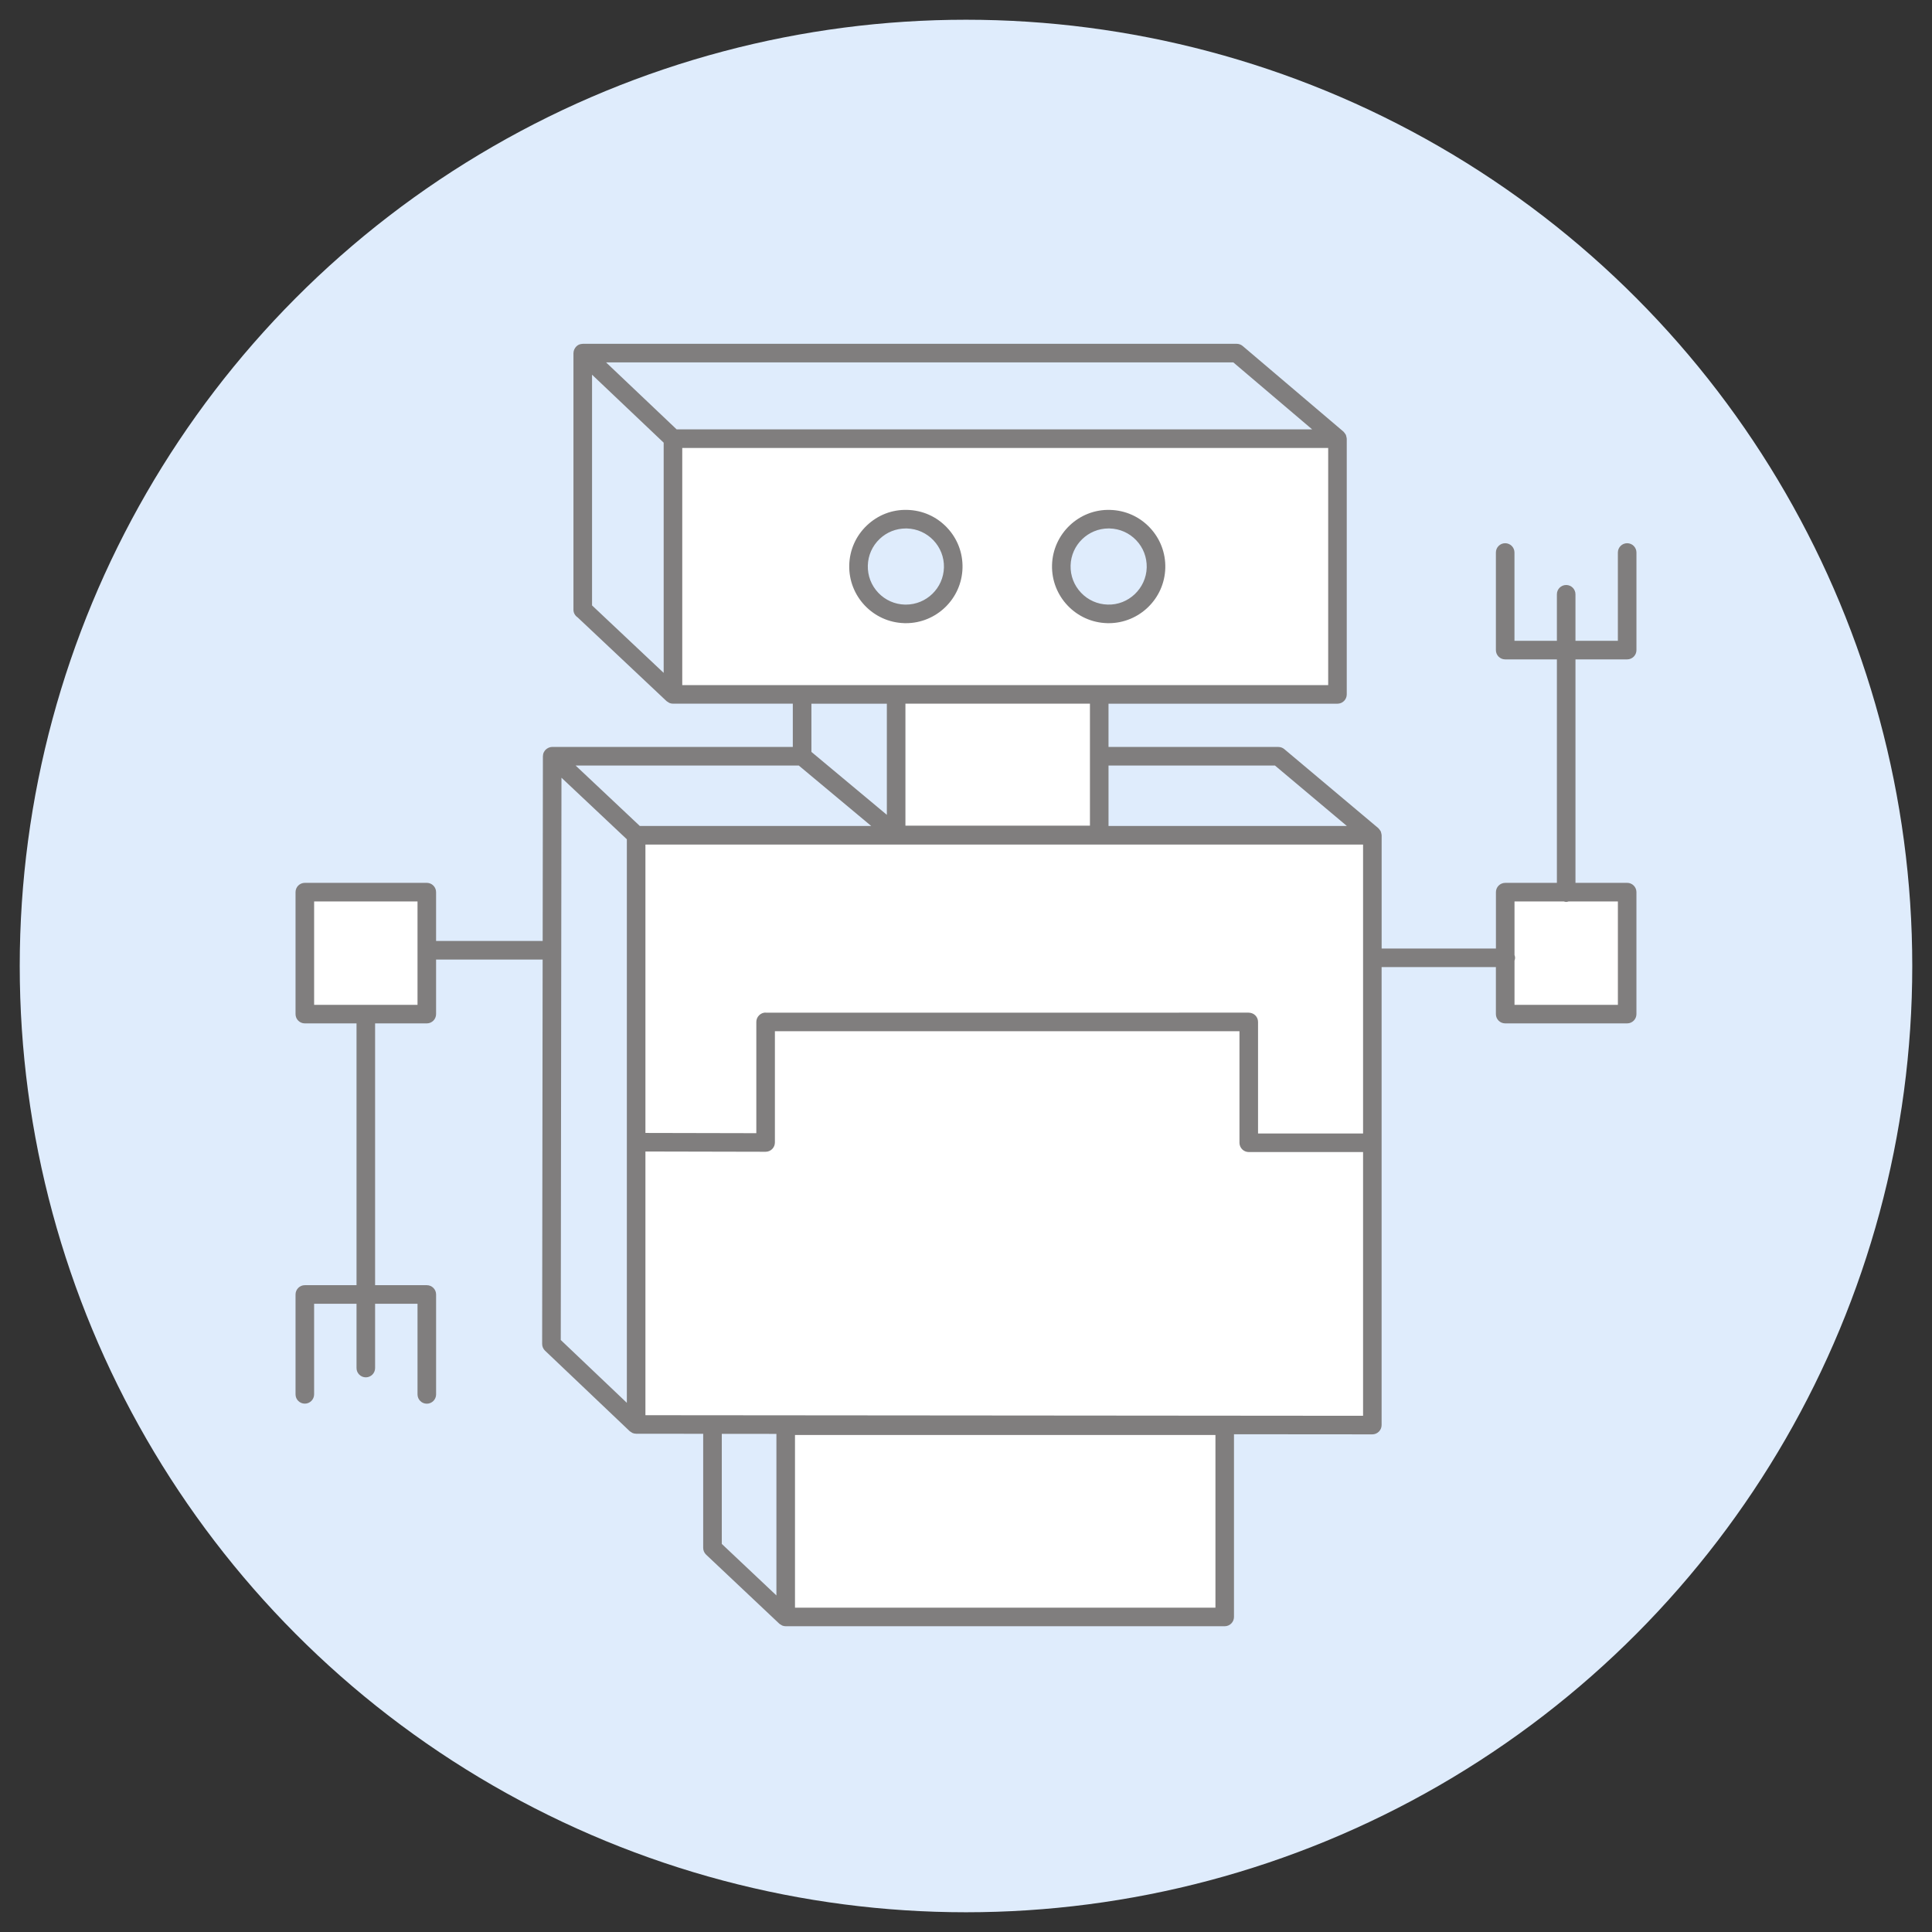
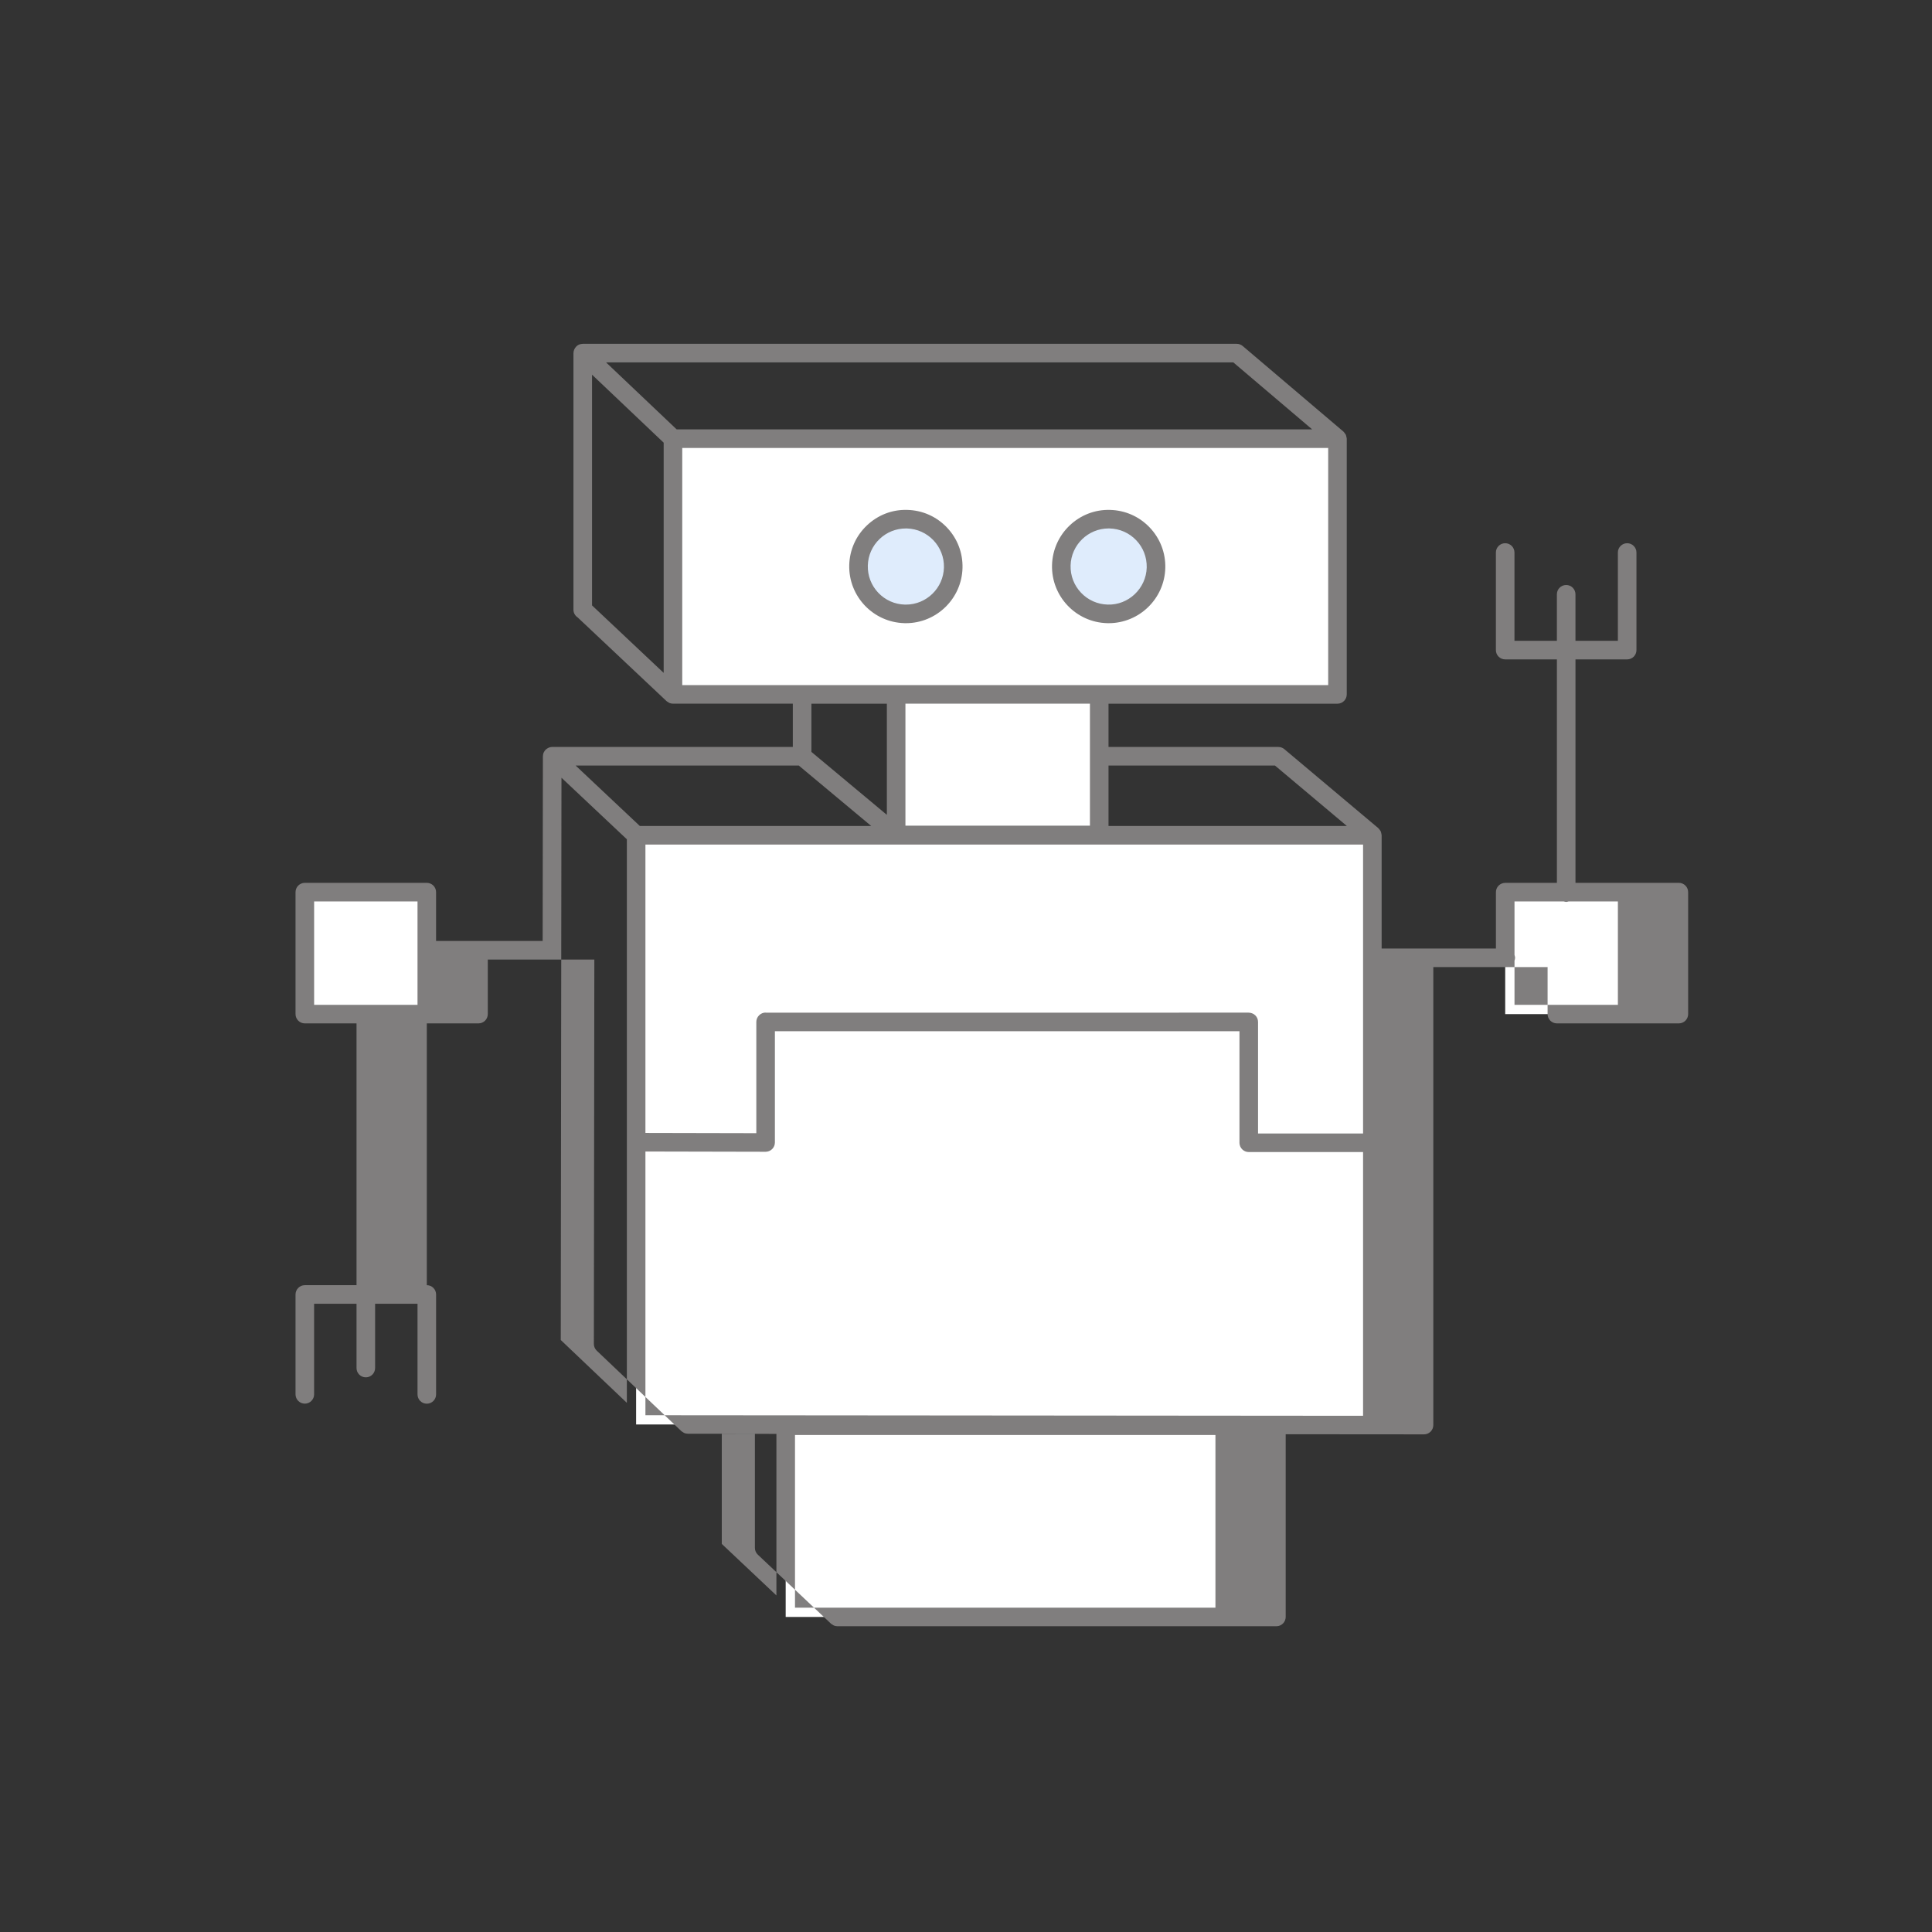
<svg xmlns="http://www.w3.org/2000/svg" id="uuid-8058d7b9-9fb8-4e6e-8524-dd2ee9d695d3" viewBox="0 0 208 208">
  <rect x="0" y="0" width="208" height="208" fill="#333333" stroke="none" />
  <rect id="uuid-7aad0b8e-8ac0-4445-8df2-7a57e832a0b5" width="208" height="208" fill="none" />
-   <circle id="uuid-f690feb4-077a-4cba-a537-46f2dcc9f3d9" cx="104" cy="104" r="101.875" fill="#dfecfc" />
  <path d="m96.478,74.759h-24.028v-27.531h71.542v27.531h-25.649v15.132h-21.865v-15.132Zm-63.66,34.422h13.131v-13.131h-13.131v13.131Zm129.233-13.131v13.131h13.131v-13.131h-13.131Zm-77.464,78.032h47.266v-20.593h-47.266v20.593Zm-16.102-20.723l79.262.067v-63.502h-79.262v63.434Z" fill="#fff" />
  <path d="m102.623,61.124c-.072,2.815-2.413,5.039-5.228,4.967s-5.039-2.413-4.967-5.228c.072-2.815,2.412-5.038,5.227-4.967,2.815.071,5.04,2.412,4.968,5.227,0,0,0,0,0,.001Zm21.831-.002c.071-2.815-2.154-5.155-4.969-5.226-2.814-.071-5.154,2.153-5.226,4.967-.072,2.815,2.152,5.156,4.967,5.228,2.815.072,5.156-2.152,5.228-4.967,0,0,0-.001,0-.002Z" fill="#dfecfc" />
-   <path d="m175.182,95.05h-5.566v-24.06s5.565,0,5.565,0c.552,0,1-.448,1-1v-10.507c0-.552-.448-1-1-1s-1,.448-1,1v9.507h-4.566v-5.009c0-.552-.448-1-1-1s-1,.448-1,1v5.009s-4.567,0-4.567,0v-9.507c0-.552-.448-1-1-1s-1,.448-1,1v10.507c0,.552.448,1,1,1h5.568v24.06s-5.564,0-5.564,0c-.552,0-1,.448-1,1v6.07h-12.304v-12.195c0-.015-.008-.027-.008-.042-.003-.072-.024-.139-.042-.208-.015-.058-.024-.116-.048-.169-.025-.054-.065-.099-.101-.149-.041-.058-.078-.116-.13-.163-.011-.01-.015-.024-.027-.034l-10.121-8.508c-.18-.151-.408-.234-.644-.234h-18.284v-4.658h24.649c.552,0,1-.448,1-1v-27.531c0-.014-.007-.025-.008-.039-.003-.071-.024-.137-.042-.205-.015-.059-.023-.119-.049-.174-.023-.051-.062-.092-.094-.139-.043-.062-.082-.124-.137-.174-.01-.009-.013-.021-.023-.03l-10.848-9.216c-.181-.153-.41-.238-.647-.238H62.738c-.015,0-.027.008-.042.008-.111.005-.221.024-.327.066-.008.003-.016.003-.024.006,0,0,0,0-.001,0-.108.046-.2.114-.283.191-.026.024-.046.051-.069.078-.054.062-.1.13-.137.203-.017.034-.034.065-.047.101-.039.104-.064.213-.066.327,0,.006-.004.012-.004.018,0,.002,0,.003,0,.005v27.639c0,.34.188.64.46.821l9.565,9.009c.046.043.102.064.153.097.052.034.099.076.157.099.12.049.247.076.375.076h12.906v4.658h-25.907c-.123,0-.239.029-.35.071-.034.013-.064.03-.096.046-.075.038-.143.083-.206.138-.028.024-.055.046-.079.073-.064.07-.117.149-.16.237-.009.019-.024.035-.032.055-.002.004-.005.007-.006.011-.043.11-.061.224-.064.337,0,.011-.006.019-.006.03l-.025,19.892h-11.475v-5.258c0-.552-.448-1-1-1h-13.131c-.552,0-1,.448-1,1v13.131c0,.553.448,1,1,1h5.566v28.185h-5.566c-.552,0-1,.447-1,1v10.753c0,.553.448,1,1,1s1-.447,1-1v-9.753h4.566v6.921c0,.553.448,1,1,1s1-.447,1-1v-6.921h4.567v9.759c0,.553.448,1,1,1s1-.447,1-1v-10.759c0-.553-.448-1-1-1h-5.567v-28.185h5.565c.552,0,1-.447,1-1v-5.874h11.472l-.052,41.384c0,.274.112.536.311.726l9.116,8.667c.042.041.095.059.142.091.056.038.106.083.17.108.117.047.239.072.363.073.004,0,.008.003.013.003l7.222.006v12.284c0,.275.114.538.314.728l7.881,7.434c.053.05.117.076.177.112.044.027.082.063.13.083.121.05.249.077.378.077.002,0,.003,0,.005,0h47.261c.552,0,1-.447,1-1v-19.669l14.893.012h0c.265,0,.52-.105.707-.293s.293-.441.293-.707v-30.391s0-.003,0-.005,0-.003,0-.005v-18.906h12.304v5.061c0,.553.448,1,1,1h13.131c.552,0,1-.447,1-1v-13.131c0-.552-.448-1-1-1Zm-141.363,13.131v-11.131h11.131v5.248s-.002.006-.002.01.002.006.002.01v5.864h-11.131Zm101.322,1.127c-.192-.188-.451-.281-.719-.286l-51.87.002-.11-.002c-.274-.02-.527.098-.718.287-.191.188-.299.444-.299.713v11.977l-11.939-.026v-31.047h77.262v31.105h-11.307v-12.009c0-.269-.108-.525-.299-.714Zm2.121-26.891l7.742,6.508h-25.661v-6.508h17.919Zm-19.919,6.473h-19.864v-13.131h19.864v13.131Zm23.927-42.662h-68.421l-7.603-7.215h67.53l8.493,7.215Zm-77.531-5.888l7.712,7.319v24.784l-7.711-7.263v-24.84Zm9.712,7.888h69.542v25.531h-24.645s-.003,0-.005,0h-21.864s-.003,0-.005,0h-23.023v-25.531Zm22.028,27.531v11.967l-8.122-6.776v-5.19h8.122Zm-9.484,6.657l7.801,6.51h-24.912l-6.913-6.508h24.023Zm-25.547,1.314l7.039,6.627v60.673l-7.115-6.765.076-60.535Zm70.407,89.353h-45.266v-18.593h45.266v18.593Zm-47.266-1.317l-5.881-5.547v-11.851l5.881.005v17.393Zm-14.102-19.405v-28.389l12.937.028h.002c.265,0,.519-.105.707-.292.188-.188.293-.442.293-.708v-11.977h50.016v12.039c.019.539.461.968,1.001.968h12.306v28.395l-77.262-.064Zm104.696-44.18h-11.131v-4.756c.032-.097.062-.197.062-.305s-.03-.207-.062-.305v-5.766h5.304c.085.024.169.053.261.053s.176-.029.261-.053h5.305v11.131Zm-76.813-41.091c.053.001.106.002.159.002,3.291,0,6.01-2.634,6.095-5.943v-.002c.042-1.628-.554-3.176-1.676-4.356-1.123-1.181-2.638-1.854-4.266-1.895-1.639-.051-3.176.554-4.356,1.675-1.181,1.123-1.854,2.637-1.896,4.265-.086,3.362,2.579,6.167,5.94,6.253Zm-2.667-9.068c.768-.729,1.766-1.127,2.821-1.127.036,0,.071,0,.107,0,2.26.058,4.051,1.943,3.994,4.203-.058,2.224-1.885,3.994-4.096,3.994-.036,0-.071,0-.106,0-1.095-.028-2.113-.481-2.867-1.274-.754-.794-1.154-1.834-1.126-2.929.028-1.094.48-2.112,1.274-2.866Zm24.499,9.068c.053.001.106.002.159.002,3.291,0,6.01-2.634,6.095-5.942v-.003c.041-1.629-.555-3.176-1.677-4.356s-2.638-1.853-4.267-1.894c-3.349-.104-6.165,2.58-6.25,5.94-.086,3.362,2.579,6.167,5.94,6.253Zm.155-10.196c.035,0,.07,0,.105,0,1.094.028,2.113.48,2.867,1.273.749.788,1.149,1.819,1.127,2.929-.058,2.26-1.98,4.073-4.203,3.993-1.095-.028-2.113-.481-2.867-1.274-.754-.794-1.154-1.834-1.126-2.929.057-2.223,1.884-3.994,4.096-3.994Z" fill="#807e7e" />
+   <path d="m175.182,95.05h-5.566v-24.06s5.565,0,5.565,0c.552,0,1-.448,1-1v-10.507c0-.552-.448-1-1-1s-1,.448-1,1v9.507h-4.566v-5.009c0-.552-.448-1-1-1s-1,.448-1,1v5.009s-4.567,0-4.567,0v-9.507c0-.552-.448-1-1-1s-1,.448-1,1v10.507c0,.552.448,1,1,1h5.568v24.06s-5.564,0-5.564,0c-.552,0-1,.448-1,1v6.07h-12.304v-12.195c0-.015-.008-.027-.008-.042-.003-.072-.024-.139-.042-.208-.015-.058-.024-.116-.048-.169-.025-.054-.065-.099-.101-.149-.041-.058-.078-.116-.13-.163-.011-.01-.015-.024-.027-.034l-10.121-8.508c-.18-.151-.408-.234-.644-.234h-18.284v-4.658h24.649c.552,0,1-.448,1-1v-27.531c0-.014-.007-.025-.008-.039-.003-.071-.024-.137-.042-.205-.015-.059-.023-.119-.049-.174-.023-.051-.062-.092-.094-.139-.043-.062-.082-.124-.137-.174-.01-.009-.013-.021-.023-.03l-10.848-9.216c-.181-.153-.41-.238-.647-.238H62.738c-.015,0-.027.008-.042.008-.111.005-.221.024-.327.066-.008.003-.016.003-.024.006,0,0,0,0-.001,0-.108.046-.2.114-.283.191-.026.024-.046.051-.069.078-.054.062-.1.13-.137.203-.017.034-.034.065-.047.101-.039.104-.064.213-.066.327,0,.006-.004.012-.004.018,0,.002,0,.003,0,.005v27.639c0,.34.188.64.46.821l9.565,9.009c.046.043.102.064.153.097.052.034.099.076.157.099.12.049.247.076.375.076h12.906v4.658h-25.907c-.123,0-.239.029-.35.071-.034.013-.064.03-.096.046-.075.038-.143.083-.206.138-.028.024-.055.046-.079.073-.064.07-.117.149-.16.237-.009.019-.024.035-.032.055-.002.004-.005.007-.006.011-.043.11-.061.224-.064.337,0,.011-.006.019-.006.03l-.025,19.892h-11.475v-5.258c0-.552-.448-1-1-1h-13.131c-.552,0-1,.448-1,1v13.131c0,.553.448,1,1,1h5.566v28.185h-5.566c-.552,0-1,.447-1,1v10.753c0,.553.448,1,1,1s1-.447,1-1v-9.753h4.566v6.921c0,.553.448,1,1,1s1-.447,1-1v-6.921h4.567v9.759c0,.553.448,1,1,1s1-.447,1-1v-10.759c0-.553-.448-1-1-1v-28.185h5.565c.552,0,1-.447,1-1v-5.874h11.472l-.052,41.384c0,.274.112.536.311.726l9.116,8.667c.042.041.095.059.142.091.056.038.106.083.17.108.117.047.239.072.363.073.004,0,.008.003.013.003l7.222.006v12.284c0,.275.114.538.314.728l7.881,7.434c.053.05.117.076.177.112.044.027.082.063.13.083.121.05.249.077.378.077.002,0,.003,0,.005,0h47.261c.552,0,1-.447,1-1v-19.669l14.893.012h0c.265,0,.52-.105.707-.293s.293-.441.293-.707v-30.391s0-.003,0-.005,0-.003,0-.005v-18.906h12.304v5.061c0,.553.448,1,1,1h13.131c.552,0,1-.447,1-1v-13.131c0-.552-.448-1-1-1Zm-141.363,13.131v-11.131h11.131v5.248s-.002.006-.002.01.002.006.002.01v5.864h-11.131Zm101.322,1.127c-.192-.188-.451-.281-.719-.286l-51.87.002-.11-.002c-.274-.02-.527.098-.718.287-.191.188-.299.444-.299.713v11.977l-11.939-.026v-31.047h77.262v31.105h-11.307v-12.009c0-.269-.108-.525-.299-.714Zm2.121-26.891l7.742,6.508h-25.661v-6.508h17.919Zm-19.919,6.473h-19.864v-13.131h19.864v13.131Zm23.927-42.662h-68.421l-7.603-7.215h67.53l8.493,7.215Zm-77.531-5.888l7.712,7.319v24.784l-7.711-7.263v-24.84Zm9.712,7.888h69.542v25.531h-24.645s-.003,0-.005,0h-21.864s-.003,0-.005,0h-23.023v-25.531Zm22.028,27.531v11.967l-8.122-6.776v-5.19h8.122Zm-9.484,6.657l7.801,6.51h-24.912l-6.913-6.508h24.023Zm-25.547,1.314l7.039,6.627v60.673l-7.115-6.765.076-60.535Zm70.407,89.353h-45.266v-18.593h45.266v18.593Zm-47.266-1.317l-5.881-5.547v-11.851l5.881.005v17.393Zm-14.102-19.405v-28.389l12.937.028h.002c.265,0,.519-.105.707-.292.188-.188.293-.442.293-.708v-11.977h50.016v12.039c.019.539.461.968,1.001.968h12.306v28.395l-77.262-.064Zm104.696-44.18h-11.131v-4.756c.032-.097.062-.197.062-.305s-.03-.207-.062-.305v-5.766h5.304c.085.024.169.053.261.053s.176-.029.261-.053h5.305v11.131Zm-76.813-41.091c.053.001.106.002.159.002,3.291,0,6.01-2.634,6.095-5.943v-.002c.042-1.628-.554-3.176-1.676-4.356-1.123-1.181-2.638-1.854-4.266-1.895-1.639-.051-3.176.554-4.356,1.675-1.181,1.123-1.854,2.637-1.896,4.265-.086,3.362,2.579,6.167,5.94,6.253Zm-2.667-9.068c.768-.729,1.766-1.127,2.821-1.127.036,0,.071,0,.107,0,2.26.058,4.051,1.943,3.994,4.203-.058,2.224-1.885,3.994-4.096,3.994-.036,0-.071,0-.106,0-1.095-.028-2.113-.481-2.867-1.274-.754-.794-1.154-1.834-1.126-2.929.028-1.094.48-2.112,1.274-2.866Zm24.499,9.068c.053.001.106.002.159.002,3.291,0,6.01-2.634,6.095-5.942v-.003c.041-1.629-.555-3.176-1.677-4.356s-2.638-1.853-4.267-1.894c-3.349-.104-6.165,2.58-6.25,5.94-.086,3.362,2.579,6.167,5.94,6.253Zm.155-10.196c.035,0,.07,0,.105,0,1.094.028,2.113.48,2.867,1.273.749.788,1.149,1.819,1.127,2.929-.058,2.26-1.98,4.073-4.203,3.993-1.095-.028-2.113-.481-2.867-1.274-.754-.794-1.154-1.834-1.126-2.929.057-2.223,1.884-3.994,4.096-3.994Z" fill="#807e7e" />
</svg>